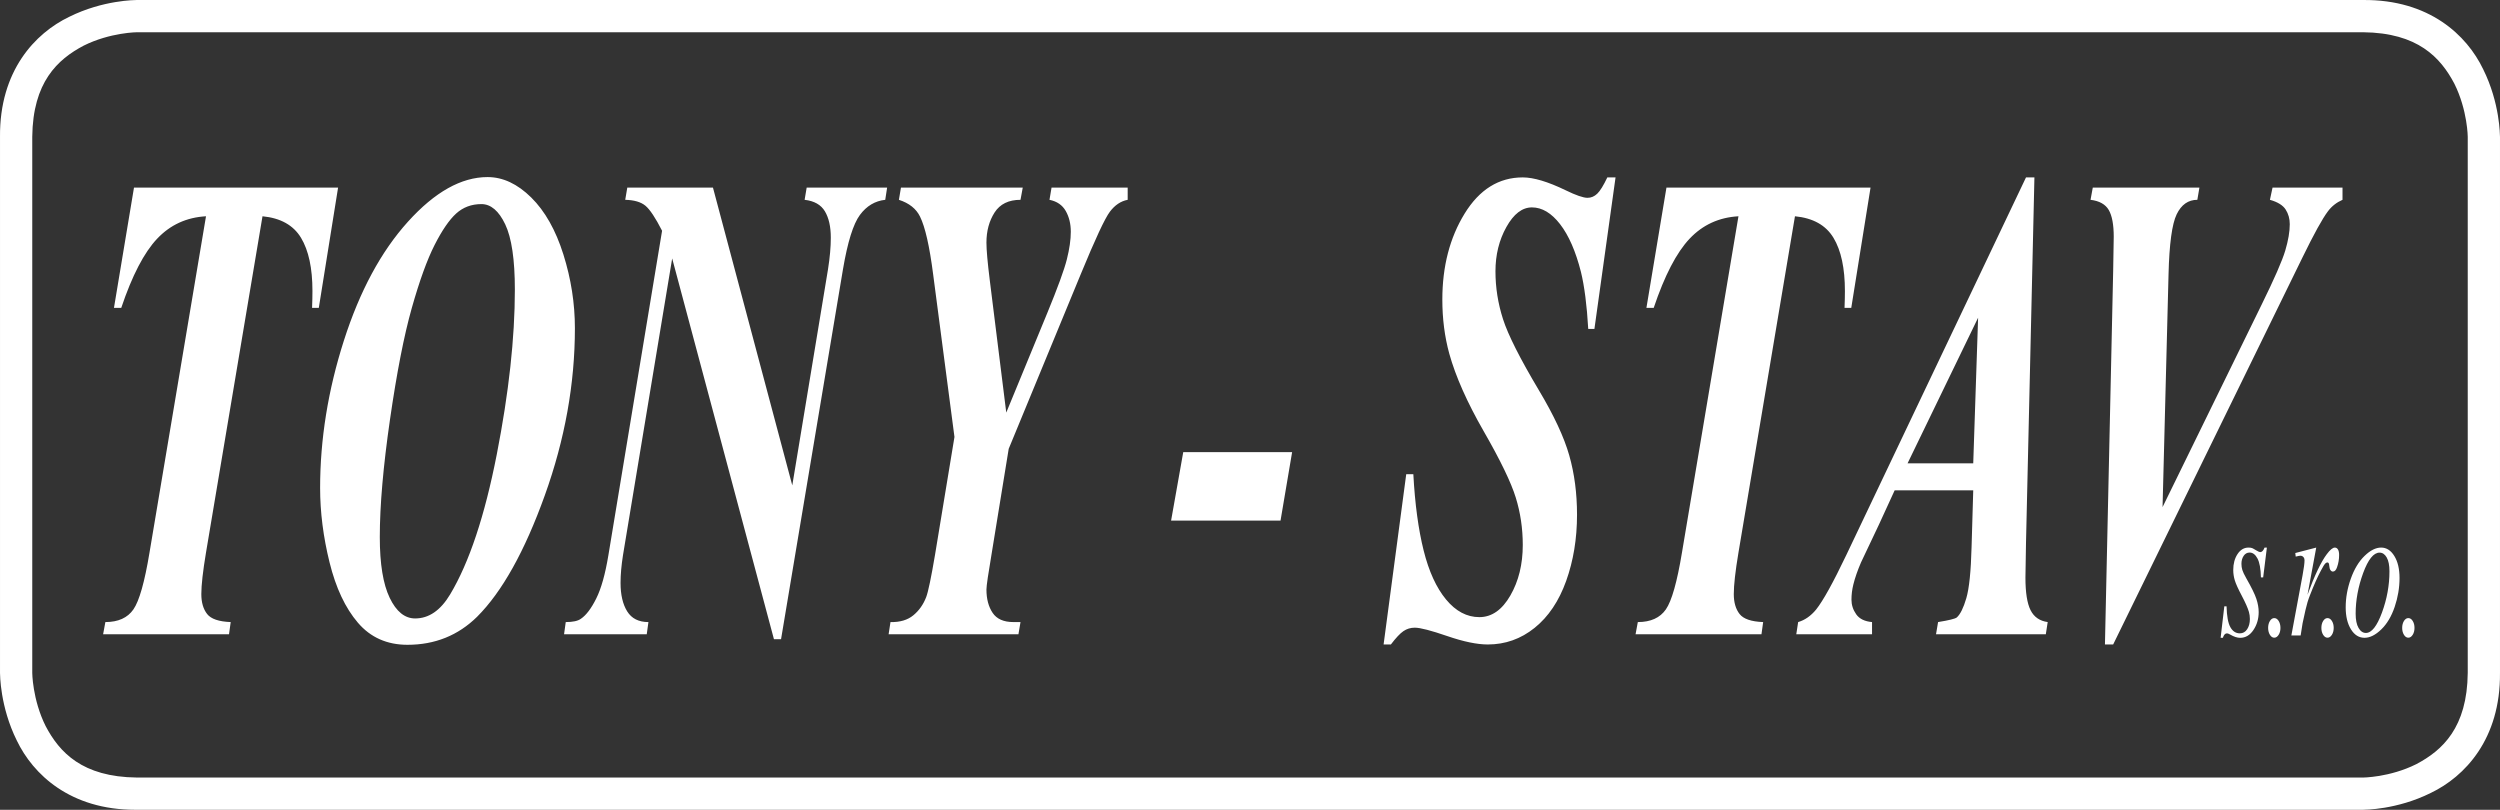
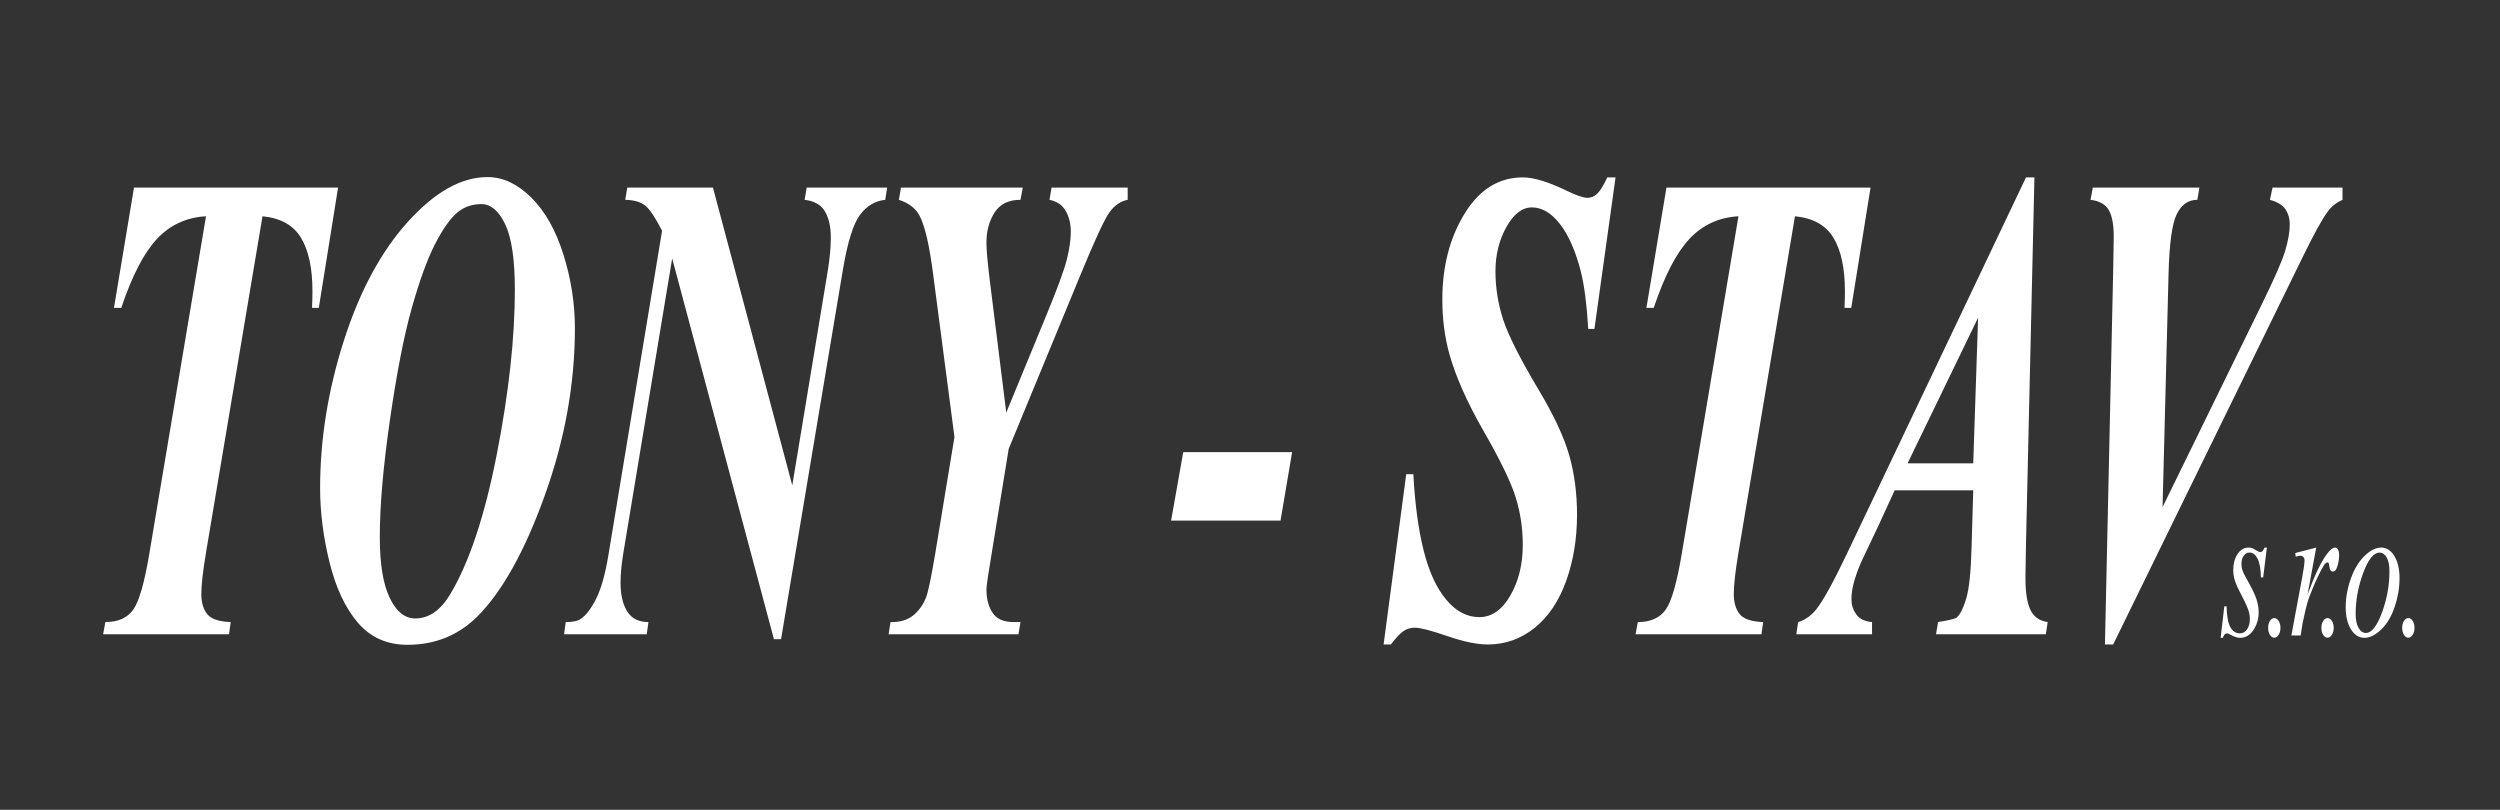
<svg xmlns="http://www.w3.org/2000/svg" version="1.1" id="Layer_2" x="0px" y="0px" width="387.647px" height="125.565px" viewBox="0 0 387.647 125.565" enable-background="new 0 0 387.647 125.565" xml:space="preserve">
  <rect x="0" y="0" width="387.647" height="125.565" fill="#333333" stroke="none" />
  <path fill="#ffffff" d="M327.665,99.93l29.354-60.011c1.778-3.643,3.094-6.027,3.944-7.151c0.58-0.781,1.336-1.379,2.264-1.786  v-1.891h-10.85l-0.406,1.891c1.199,0.341,2.012,0.843,2.438,1.507s0.639,1.422,0.639,2.271c0,1.158-0.232,2.521-0.696,4.086  c-0.464,1.567-1.693,4.376-3.685,8.428l-15.344,31.358l0.928-36.107c0.116-4.699,0.536-7.798,1.262-9.296s1.793-2.247,3.205-2.247  l0.319-1.891h-16.534l-0.348,1.891c1.373,0.171,2.316,0.697,2.828,1.583s0.77,2.265,0.77,4.137c0,0.171-0.029,1.94-0.088,5.312  l-1.275,57.917H327.665z M295.787,71.84l10.935-22.575l-0.754,22.575H295.787z M305.708,84.863  c-0.098,3.746-0.369,6.377-0.813,7.891c-0.445,1.517-0.938,2.512-1.48,2.988c-0.25,0.204-1.218,0.442-2.9,0.715l-0.318,1.89h17.025  l0.291-1.89c-1.237-0.17-2.123-0.783-2.654-1.839c-0.532-1.055-0.797-2.74-0.797-5.056c0-0.613,0.029-2.4,0.087-5.363l1.305-56.691  h-1.305l-27.876,58.581c-2.03,4.257-3.587,7.066-4.67,8.427c-0.813,0.988-1.74,1.636-2.784,1.941l-0.29,1.89h11.747v-1.89  c-1.142-0.102-1.958-0.502-2.451-1.2s-0.739-1.456-0.739-2.272c0-0.783,0.096-1.566,0.291-2.35c0.25-1.021,0.646-2.162,1.188-3.422  l2.784-5.874l2.437-5.311h12.183L305.708,84.863z M255.293,47.733h1.131c1.683-5.005,3.539-8.58,5.569-10.726  s4.554-3.303,7.571-3.473l-8.76,52.146c-0.754,4.563-1.586,7.499-2.495,8.811c-0.909,1.311-2.359,1.966-4.351,1.966l-0.349,1.89  h19.522l0.261-1.89c-1.839-0.068-3.056-0.485-3.655-1.251s-0.898-1.796-0.898-3.09c0-1.396,0.24-3.541,0.725-6.436l8.76-52.146  c2.803,0.272,4.795,1.387,5.975,3.345s1.77,4.707,1.77,8.248c0,0.75-0.02,1.618-0.059,2.605h1.045l2.988-18.643h-31.646  L255.293,47.733z M249.231,27.508c-0.6,1.26-1.122,2.104-1.566,2.528c-0.445,0.426-0.947,0.638-1.509,0.638  c-0.657,0-1.788-0.391-3.394-1.174c-2.745-1.328-4.959-1.992-6.643-1.992c-3.713,0-6.72,1.873-9.021,5.618  c-2.301,3.746-3.451,8.189-3.451,13.33c0,2.962,0.357,5.755,1.074,8.376c0.986,3.542,2.77,7.559,5.351,12.054  c2.582,4.494,4.235,7.916,4.96,10.266c0.727,2.35,1.088,4.801,1.088,7.354c0,2.996-0.643,5.61-1.929,7.84  c-1.286,2.23-2.886,3.346-4.8,3.346c-1.934,0-3.655-0.911-5.163-2.732c-1.509-1.822-2.669-4.358-3.481-7.61  c-0.812-3.252-1.345-7.192-1.596-11.823h-1.102l-3.51,26.404h1.131c0.773-1.021,1.422-1.711,1.943-2.067  c0.521-0.358,1.112-0.537,1.77-0.537c0.832,0,2.509,0.434,5.033,1.303c2.523,0.868,4.616,1.302,6.279,1.302  c2.707,0,5.129-0.859,7.266-2.579c2.137-1.719,3.767-4.145,4.889-7.277c1.121-3.132,1.682-6.554,1.682-10.267  c0-3.302-0.4-6.365-1.204-9.192c-0.802-2.826-2.374-6.197-4.713-10.113c-2.92-4.903-4.772-8.571-5.555-11.006  c-0.783-2.434-1.175-4.911-1.175-7.431c0-2.555,0.565-4.844,1.697-6.87c1.131-2.025,2.45-3.038,3.959-3.038  c1.566,0,3.021,0.868,4.365,2.604c1.344,1.737,2.422,4.206,3.234,7.406c0.541,2.214,0.918,5.158,1.131,8.836h0.958l3.276-23.494  H249.231z M181.588,80.726h16.969l1.798-10.622h-16.882L181.588,80.726z M144.982,86.038c-0.601,3.542-1.056,5.72-1.364,6.537  c-0.445,1.158-1.111,2.103-2.001,2.835s-2.069,1.081-3.539,1.047l-0.29,1.89h20.131l0.319-1.89h-1.103  c-1.508,0-2.582-0.476-3.219-1.43c-0.639-0.953-0.959-2.162-0.959-3.626c0-0.544,0.281-2.469,0.842-5.771l2.61-16.038l11.168-27.067  c2.243-5.448,3.751-8.684,4.525-9.704c0.772-1.022,1.692-1.636,2.755-1.839v-1.891h-11.805l-0.319,1.891  c1.16,0.238,2.001,0.816,2.522,1.735c0.522,0.92,0.783,1.992,0.783,3.218c0,1.227-0.203,2.648-0.609,4.266  c-0.405,1.617-1.42,4.4-3.045,8.35l-6.353,15.424l-2.552-20.479c-0.348-2.792-0.523-4.75-0.523-5.874  c0-1.804,0.422-3.362,1.262-4.673c0.842-1.311,2.181-1.966,4.019-1.966l0.349-1.891h-18.885l-0.318,1.891  c1.586,0.511,2.679,1.379,3.277,2.604c0.793,1.601,1.471,4.58,2.031,8.938l3.307,25.229L144.982,86.038z M97.266,29.091  l-0.319,1.891c1.392,0.033,2.436,0.341,3.133,0.919c0.696,0.58,1.556,1.873,2.581,3.882l-8.325,50.307  c-0.483,2.929-1.112,5.167-1.885,6.716c-0.774,1.551-1.567,2.598-2.379,3.142c-0.464,0.341-1.247,0.511-2.349,0.511l-0.261,1.89  h12.821l0.261-1.89c-1.509,0-2.606-0.553-3.293-1.66c-0.686-1.105-1.029-2.579-1.029-4.418c0-1.259,0.125-2.688,0.377-4.29  l7.628-46.017l15.78,59.041h1.102l9.601-57.356c0.716-4.221,1.591-7.03,2.626-8.427c1.034-1.396,2.344-2.178,3.93-2.349l0.29-1.891  h-12.473l-0.319,1.891c1.489,0.171,2.538,0.766,3.147,1.786c0.609,1.022,0.914,2.385,0.914,4.087c0,1.43-0.145,3.064-0.435,4.902  l-5.54,33.505l-12.299-46.171H97.266z M78.339,34.786c0.996,2.094,1.494,5.474,1.494,10.138c0,7.457-0.933,15.96-2.799,25.511  c-1.867,9.552-4.279,16.796-7.237,21.732c-1.49,2.486-3.297,3.729-5.424,3.729c-1.606,0-2.921-1.063-3.945-3.192  c-1.026-2.127-1.538-5.269-1.538-9.423c0-4.869,0.527-10.946,1.581-18.233c1.054-7.286,2.18-13.049,3.379-17.288  c1.199-4.239,2.379-7.499,3.539-9.78c1.16-2.281,2.277-3.907,3.35-4.879c1.074-0.97,2.374-1.454,3.902-1.454  C76.11,31.646,77.343,32.692,78.339,34.786 M73.974,95.64c3.887-3.882,7.386-10.154,10.5-18.82c3.113-8.665,4.67-17.306,4.67-25.919  c0-3.849-0.595-7.661-1.784-11.441c-1.189-3.779-2.852-6.724-4.989-8.836c-2.137-2.11-4.394-3.166-6.773-3.166  c-4.061,0-8.175,2.307-12.342,6.92c-4.168,4.614-7.479,10.76-9.935,18.438c-2.456,7.678-3.684,15.296-3.684,22.854  c0,3.746,0.488,7.593,1.465,11.543c0.976,3.95,2.441,7.065,4.395,9.346c1.952,2.281,4.515,3.423,7.686,3.423  C67.437,99.981,71.034,98.534,73.974,95.64 M17.672,47.733h1.131c1.683-5.005,3.539-8.58,5.57-10.726  c2.03-2.146,4.554-3.303,7.57-3.473l-8.76,52.146c-0.754,4.563-1.586,7.499-2.494,8.811c-0.909,1.311-2.36,1.966-4.351,1.966  l-0.348,1.89h19.521l0.261-1.89c-1.837-0.068-3.056-0.485-3.655-1.251c-0.599-0.766-0.899-1.796-0.899-3.09  c0-1.396,0.242-3.541,0.725-6.436l8.76-52.146c2.804,0.272,4.796,1.387,5.976,3.345c1.179,1.958,1.769,4.707,1.769,8.248  c0,0.75-0.02,1.618-0.058,2.605h1.044l2.988-18.643H20.776L17.672,47.733z" />
-   <path fill="#ffffff" d="M2.605,114.824c-2.62-5.283-2.59-10.269-2.604-10.476l0,0V21.218C-0.084,10.975,5.447,5.144,10.741,2.604  l0,0C16.024-0.015,21.009,0.015,21.219,0l0,0v2.501v2.5c0,0.003-0.182-0.002-0.627,0.03l0,0c-0.444,0.031-1.099,0.098-1.887,0.229  l0,0c-1.578,0.261-3.687,0.794-5.728,1.816l0,0c-4.061,2.139-7.888,5.667-7.975,14.142l0,0v83.131c0.002,0-0.002,0.182,0.03,0.627  l0,0c0.032,0.442,0.097,1.097,0.229,1.887l0,0c0.261,1.577,0.794,3.684,1.817,5.726l0,0c2.139,4.063,5.667,7.89,14.141,7.975l0,0  l345.208,0.002c0-0.004,0.183,0,0.627-0.031l0,0c0.442-0.032,1.098-0.098,1.887-0.227l0,0c1.578-0.263,3.687-0.797,5.727-1.819l0,0  c4.063-2.139,7.89-5.667,7.977-14.139l0,0V21.218c-0.004-0.002,0.002-0.183-0.03-0.627l0,0c-0.031-0.444-0.097-1.099-0.229-1.887  l0,0c-0.263-1.578-0.794-3.687-1.816-5.729l0,0c-2.141-4.061-5.669-7.888-14.142-7.975l0,0H21.219v-2.5V0l345.208,0.002  c10.243-0.087,16.075,5.444,18.613,10.738l0,0c2.62,5.283,2.59,10.268,2.605,10.478l0,0v83.131  c0.084,10.242-5.447,16.072-10.743,18.61l0,0c-5.281,2.62-10.268,2.593-10.476,2.605l0,0H21.219c-0.08,0-0.158,0.001-0.237,0.001  l0,0C10.887,125.564,5.125,120.076,2.605,114.824L2.605,114.824z" />
  <path fill="#ffffff" d="M372.756,96.284c-0.185,0.296-0.277,0.655-0.277,1.077c0,0.421,0.093,0.78,0.277,1.076  c0.186,0.296,0.41,0.444,0.674,0.444s0.489-0.148,0.678-0.444c0.188-0.296,0.281-0.655,0.281-1.076c0-0.422-0.092-0.781-0.276-1.077  s-0.413-0.444-0.683-0.444C373.167,95.84,372.942,95.988,372.756,96.284 M369.344,94.989c-0.775,2.103-1.604,3.155-2.49,3.155  c-0.457,0-0.838-0.26-1.139-0.776s-0.451-1.252-0.451-2.206c0-2.088,0.387-4.188,1.162-6.303c0.775-2.113,1.623-3.17,2.547-3.17  c0.45,0,0.819,0.249,1.105,0.746c0.285,0.497,0.428,1.212,0.428,2.146C370.506,90.749,370.119,92.885,369.344,94.989   M371.264,86.216c-0.537-0.873-1.219-1.31-2.048-1.31c-0.827,0-1.686,0.432-2.573,1.295c-0.889,0.864-1.598,2.038-2.127,3.524  c-0.531,1.485-0.795,2.967-0.795,4.442c0,1.396,0.271,2.533,0.813,3.411c0.542,0.879,1.243,1.318,2.103,1.318  c0.842,0,1.707-0.433,2.598-1.295c0.892-0.864,1.587-2.034,2.086-3.51c0.498-1.476,0.748-2.967,0.748-4.473  C372.069,88.225,371.8,87.09,371.264,86.216 M360.227,96.284c-0.185,0.296-0.277,0.655-0.277,1.077c0,0.421,0.093,0.78,0.277,1.076  c0.186,0.296,0.41,0.444,0.674,0.444c0.263,0,0.488-0.148,0.677-0.444s0.282-0.655,0.282-1.076c0-0.422-0.092-0.781-0.277-1.077  s-0.413-0.444-0.682-0.444C360.637,95.84,360.413,95.988,360.227,96.284 M355.971,86.308c0.353-0.092,0.594-0.137,0.726-0.137  c0.206,0,0.372,0.081,0.499,0.241c0.094,0.12,0.141,0.271,0.141,0.452c0,0.462-0.1,1.235-0.301,2.319l-1.741,9.352h1.44l0.301-1.896  c0.038-0.231,0.188-0.919,0.452-2.063c0.188-0.834,0.413-1.582,0.677-2.244c0.609-1.566,1.174-2.842,1.695-3.826  c0.332-0.642,0.58-1.033,0.742-1.174c0.095-0.081,0.195-0.121,0.301-0.121c0.07,0,0.13,0.04,0.18,0.121  c0.044,0.061,0.072,0.187,0.085,0.376c0.024,0.312,0.089,0.542,0.192,0.693c0.104,0.15,0.228,0.226,0.373,0.226  c0.281,0,0.498-0.226,0.648-0.678c0.213-0.602,0.32-1.235,0.32-1.897c0-0.371-0.061-0.655-0.18-0.851  c-0.119-0.196-0.281-0.294-0.488-0.294c-0.32,0-0.734,0.341-1.243,1.024c-0.897,1.194-1.896,3.293-2.993,6.295l1.355-7.319  l-3.247,0.843L355.971,86.308z M351.971,96.284c-0.186,0.296-0.277,0.655-0.277,1.077c0,0.421,0.092,0.78,0.277,1.076  c0.185,0.296,0.409,0.444,0.672,0.444c0.265,0,0.49-0.148,0.679-0.444s0.282-0.655,0.282-1.076c0-0.422-0.092-0.781-0.277-1.077  s-0.413-0.444-0.684-0.444C352.38,95.84,352.156,95.988,351.971,96.284 M351.141,84.906c-0.182,0.472-0.408,0.708-0.678,0.708  c-0.105,0-0.32-0.098-0.645-0.294c-0.323-0.196-0.528-0.309-0.616-0.339c-0.163-0.05-0.345-0.075-0.546-0.075  c-0.696,0-1.266,0.337-1.708,1.009c-0.443,0.673-0.664,1.496-0.664,2.47c0,0.532,0.08,1.064,0.239,1.597  c0.16,0.532,0.521,1.331,1.084,2.395c0.561,1.064,0.93,1.897,1.105,2.5c0.1,0.341,0.15,0.713,0.15,1.114  c0,0.623-0.139,1.147-0.42,1.574c-0.278,0.427-0.656,0.64-1.133,0.64c-0.621,0-1.11-0.315-1.469-0.949  c-0.357-0.632-0.555-1.711-0.593-3.237h-0.349l-0.573,4.88h0.348c0.144-0.462,0.357-0.693,0.64-0.693  c0.113,0,0.273,0.061,0.48,0.181c0.59,0.342,1.11,0.513,1.563,0.513c0.828,0,1.514-0.404,2.057-1.213s0.814-1.734,0.814-2.778  c0-0.643-0.119-1.325-0.358-2.048c-0.238-0.724-0.765-1.797-1.581-3.224c-0.307-0.542-0.507-0.964-0.598-1.265  c-0.092-0.301-0.137-0.618-0.137-0.949c0-0.481,0.114-0.893,0.344-1.234c0.229-0.341,0.537-0.513,0.928-0.513  c0.482,0,0.887,0.307,1.214,0.919c0.326,0.612,0.505,1.592,0.536,2.937h0.349l0.574-4.623H351.141z" />
</svg>